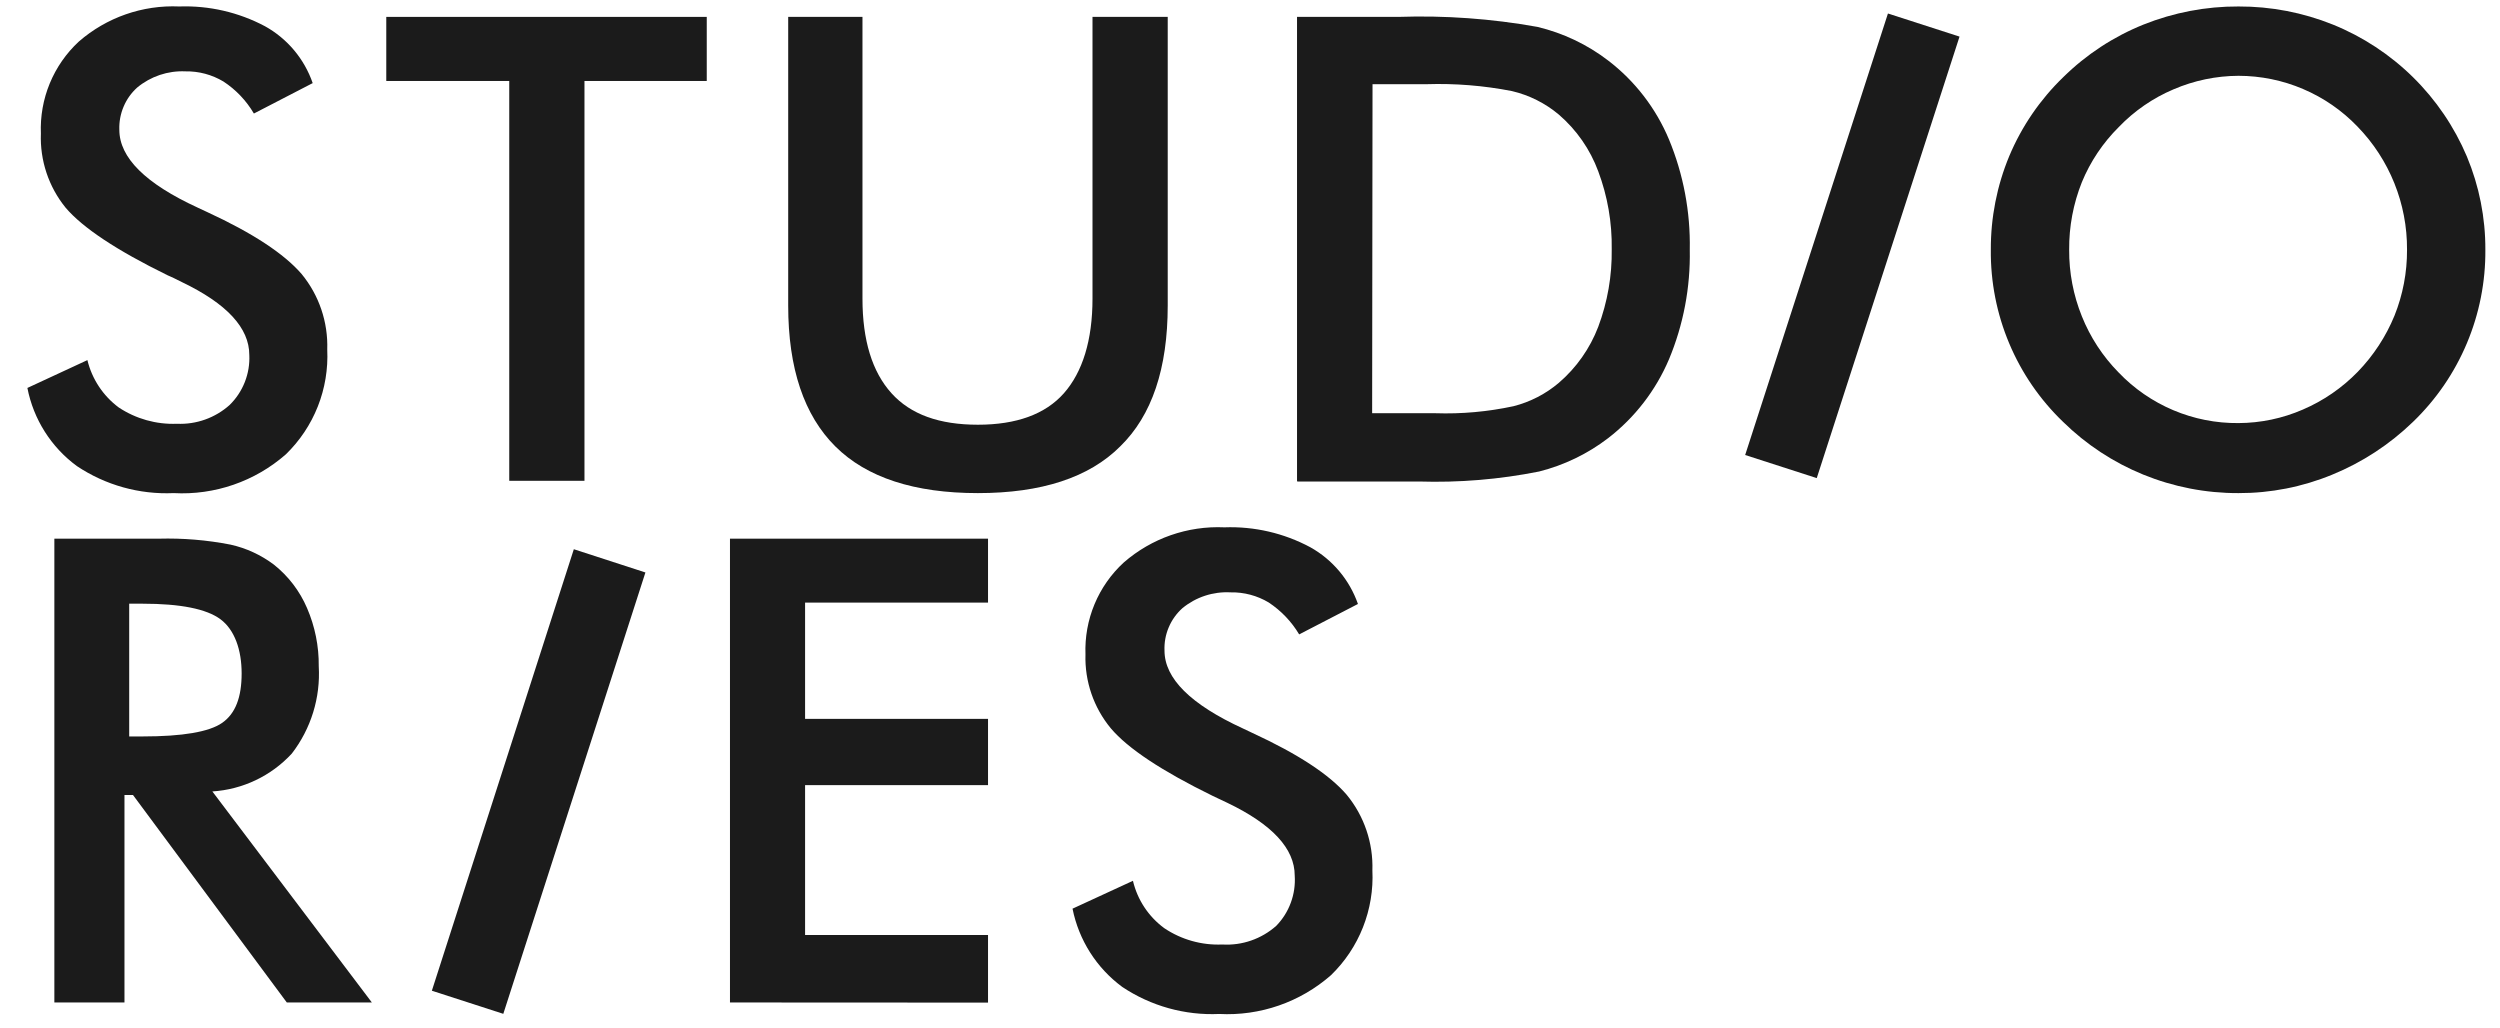
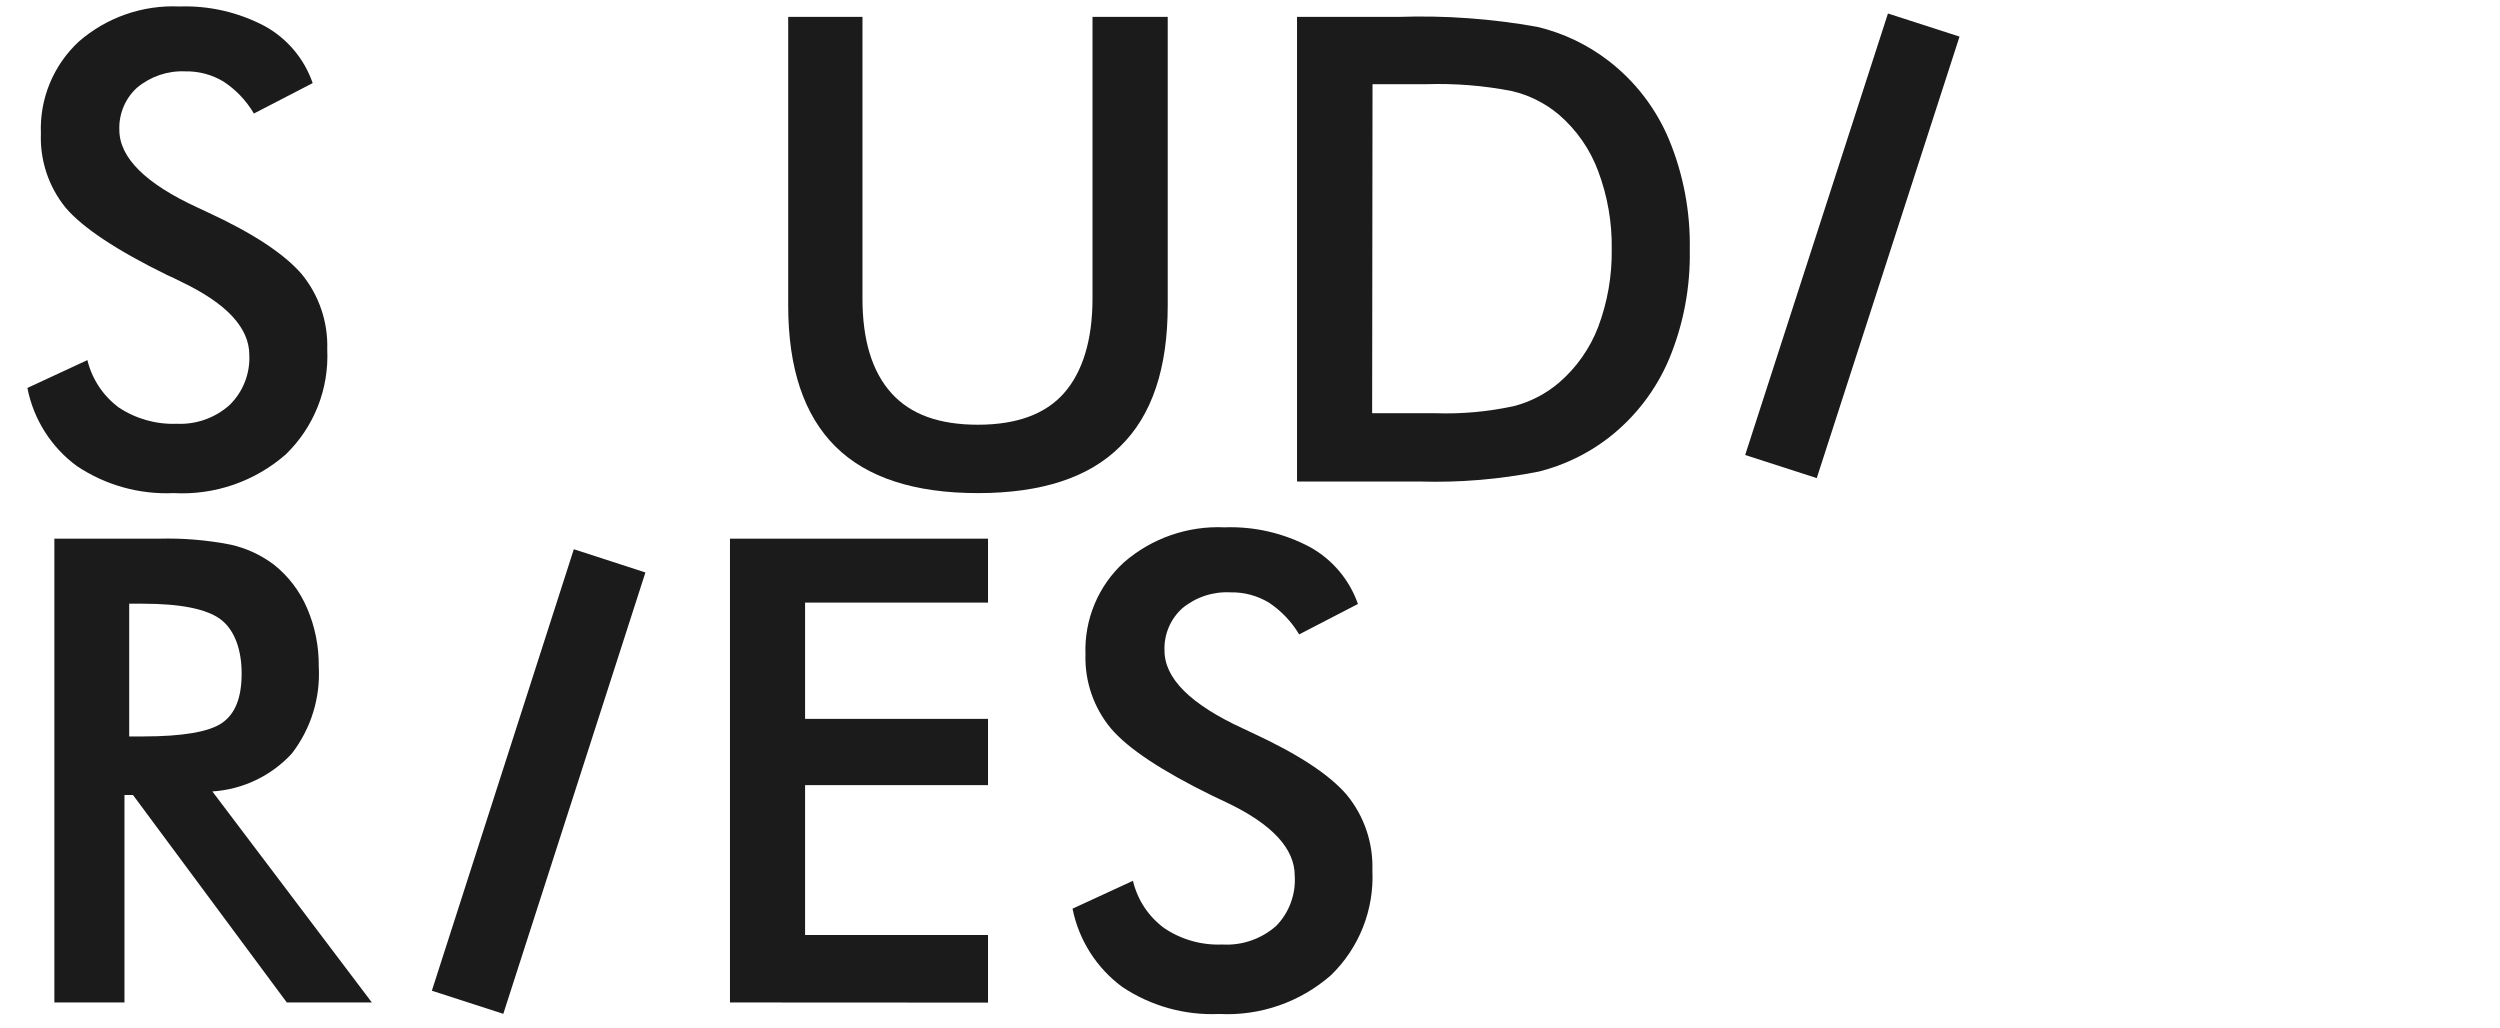
<svg xmlns="http://www.w3.org/2000/svg" width="90" height="37" viewBox="0 0 90 37" fill="none">
  <path d="M0.986 13.966L3.146 12.964C3.312 13.646 3.71 14.248 4.272 14.667C4.892 15.079 5.626 15.285 6.369 15.256C7.065 15.287 7.747 15.045 8.267 14.579C8.505 14.346 8.691 14.065 8.813 13.755C8.935 13.445 8.991 13.112 8.975 12.779C8.975 11.806 8.166 10.931 6.549 10.156C6.325 10.044 6.151 9.956 6.029 9.908C4.19 9.007 2.971 8.195 2.36 7.474C1.751 6.723 1.435 5.775 1.472 4.808C1.447 4.19 1.556 3.574 1.791 3.003C2.027 2.432 2.383 1.918 2.836 1.498C3.836 0.627 5.132 0.174 6.456 0.233C7.528 0.196 8.59 0.441 9.538 0.944C10.344 1.39 10.956 2.12 11.257 2.992L9.14 4.087C8.868 3.623 8.493 3.229 8.043 2.934C7.63 2.687 7.156 2.56 6.675 2.569C6.043 2.54 5.424 2.749 4.937 3.153C4.726 3.344 4.559 3.578 4.449 3.841C4.338 4.103 4.286 4.387 4.296 4.671C4.296 5.674 5.236 6.608 7.116 7.474L7.461 7.635C9.106 8.394 10.232 9.139 10.858 9.864C11.486 10.627 11.814 11.595 11.781 12.584C11.814 13.283 11.699 13.981 11.442 14.631C11.185 15.282 10.792 15.87 10.291 16.356C9.178 17.331 7.729 17.832 6.252 17.752C5.017 17.807 3.797 17.466 2.768 16.779C1.842 16.099 1.206 15.095 0.986 13.966Z" fill="#1B1B1B" />
-   <path d="M21.041 2.915V17.309H18.333V2.915H13.906V0.608H25.443V2.915H21.041Z" fill="#1B1B1B" />
  <path d="M28.375 0.608H31.049V10.75C31.049 12.253 31.399 13.387 32.093 14.156C32.787 14.925 33.821 15.29 35.204 15.29C36.587 15.29 37.631 14.915 38.301 14.156C38.97 13.397 39.33 12.253 39.33 10.75V0.608H42.038V10.998C42.038 13.269 41.468 14.959 40.329 16.069C39.208 17.193 37.49 17.752 35.204 17.752C32.918 17.752 31.2 17.193 30.074 16.073C28.948 14.954 28.375 13.265 28.375 10.998V0.608Z" fill="#1B1B1B" />
  <path d="M46.693 17.309V0.608H50.343C52.019 0.551 53.697 0.672 55.347 0.968C56.272 1.189 57.14 1.601 57.895 2.18C58.86 2.919 59.614 3.899 60.084 5.022C60.604 6.279 60.858 7.631 60.832 8.993C60.858 10.344 60.604 11.687 60.084 12.934C59.609 14.053 58.855 15.03 57.895 15.772C57.157 16.337 56.312 16.746 55.41 16.974C53.983 17.259 52.527 17.38 51.071 17.334H46.703L46.693 17.309ZM49.397 14.876H51.673C52.618 14.908 53.564 14.822 54.488 14.623C55.089 14.47 55.646 14.182 56.119 13.781C56.751 13.238 57.238 12.546 57.536 11.767C57.872 10.873 58.036 9.923 58.022 8.968C58.037 8.012 57.872 7.061 57.536 6.165C57.244 5.376 56.756 4.675 56.119 4.126C55.63 3.715 55.051 3.425 54.43 3.279C53.417 3.081 52.385 2.998 51.353 3.031H49.411L49.397 14.876Z" fill="#1B1B1B" />
-   <path d="M89.473 8.993C89.482 10.149 89.255 11.294 88.807 12.359C88.359 13.425 87.699 14.387 86.867 15.188C86.026 16.002 85.037 16.648 83.955 17.09C82.886 17.53 81.742 17.755 80.586 17.752C79.41 17.756 78.245 17.529 77.155 17.085C76.08 16.646 75.101 16.002 74.272 15.188C73.439 14.388 72.778 13.426 72.331 12.361C71.883 11.295 71.658 10.149 71.67 8.993C71.664 7.834 71.89 6.685 72.335 5.615C72.784 4.547 73.445 3.582 74.277 2.778C75.105 1.962 76.087 1.319 77.165 0.885C78.253 0.45 79.415 0.228 80.586 0.233C81.75 0.229 82.904 0.45 83.984 0.885C85.06 1.32 86.04 1.964 86.868 2.779C87.695 3.593 88.355 4.564 88.808 5.635C89.251 6.698 89.478 7.84 89.473 8.993ZM86.653 8.993C86.664 7.335 86.022 5.74 84.867 4.554C84.313 3.977 83.648 3.518 82.912 3.205C82.177 2.891 81.386 2.73 80.586 2.729C79.782 2.732 78.986 2.898 78.247 3.216C77.505 3.53 76.834 3.992 76.276 4.574C75.706 5.14 75.253 5.815 74.947 6.559C74.638 7.333 74.483 8.159 74.49 8.993C74.485 9.813 74.64 10.626 74.947 11.387C75.249 12.141 75.698 12.828 76.267 13.406C76.824 13.99 77.495 14.453 78.238 14.767C78.981 15.081 79.78 15.239 80.586 15.231C81.383 15.228 82.171 15.063 82.902 14.745C83.643 14.427 84.314 13.965 84.877 13.387C85.443 12.803 85.893 12.116 86.202 11.363C86.504 10.609 86.657 9.804 86.653 8.993Z" fill="#1B1B1B" />
  <path d="M4.481 28.619V36.089H1.957V19.392H5.719C6.583 19.369 7.447 19.44 8.296 19.606C8.862 19.731 9.395 19.977 9.859 20.326C10.38 20.739 10.79 21.276 11.053 21.889C11.339 22.55 11.483 23.265 11.475 23.986C11.541 25.117 11.196 26.234 10.504 27.13C9.761 27.935 8.737 28.422 7.645 28.492L13.387 36.089H10.325L4.787 28.619H4.481ZM4.651 26.512H5.136C6.573 26.512 7.526 26.349 7.995 26.025C8.48 25.689 8.699 25.096 8.699 24.244C8.699 23.392 8.446 22.677 7.942 22.297C7.437 21.918 6.485 21.733 5.136 21.733H4.651V26.512Z" fill="#1B1B1B" />
  <path d="M15.547 35.666L20.658 19.772L23.235 20.609L18.119 36.498L15.547 35.666Z" fill="#1B1B1B" />
  <path d="M26.279 36.089V19.392H35.569V21.694H28.983V25.879H35.569V28.264H28.983V33.66H35.569V36.094L26.279 36.089Z" fill="#1B1B1B" />
  <path d="M38.611 32.712L40.786 31.709C40.947 32.393 41.347 32.997 41.912 33.413C42.529 33.828 43.262 34.034 44.004 34.002C44.714 34.045 45.412 33.803 45.945 33.33C46.176 33.093 46.355 32.809 46.469 32.498C46.584 32.187 46.632 31.855 46.61 31.524C46.61 30.551 45.801 29.677 44.183 28.901L43.659 28.653C41.824 27.755 40.601 26.944 39.99 26.22C39.372 25.474 39.047 24.527 39.077 23.558C39.054 22.939 39.165 22.323 39.403 21.751C39.641 21.18 40 20.667 40.456 20.249C41.458 19.377 42.756 18.924 44.081 18.984C45.155 18.945 46.22 19.192 47.168 19.699C47.971 20.147 48.582 20.874 48.886 21.743L46.77 22.838C46.495 22.377 46.12 21.985 45.673 21.689C45.258 21.441 44.783 21.315 44.3 21.325C43.672 21.291 43.053 21.494 42.567 21.894C42.354 22.085 42.185 22.321 42.074 22.585C41.962 22.85 41.91 23.135 41.922 23.422C41.922 24.424 42.863 25.359 44.746 26.225L45.086 26.386C46.73 27.145 47.862 27.888 48.483 28.614C49.111 29.378 49.439 30.346 49.406 31.335C49.44 32.033 49.324 32.731 49.067 33.382C48.81 34.032 48.418 34.62 47.916 35.106C46.807 36.079 45.364 36.58 43.892 36.503C42.655 36.559 41.433 36.218 40.402 35.53C39.475 34.847 38.837 33.842 38.611 32.712Z" fill="#1B1B1B" />
  <path d="M62.826 16.38L67.966 0.486L70.543 1.318L65.403 17.212L62.826 16.38Z" fill="#1B1B1B" />
</svg>